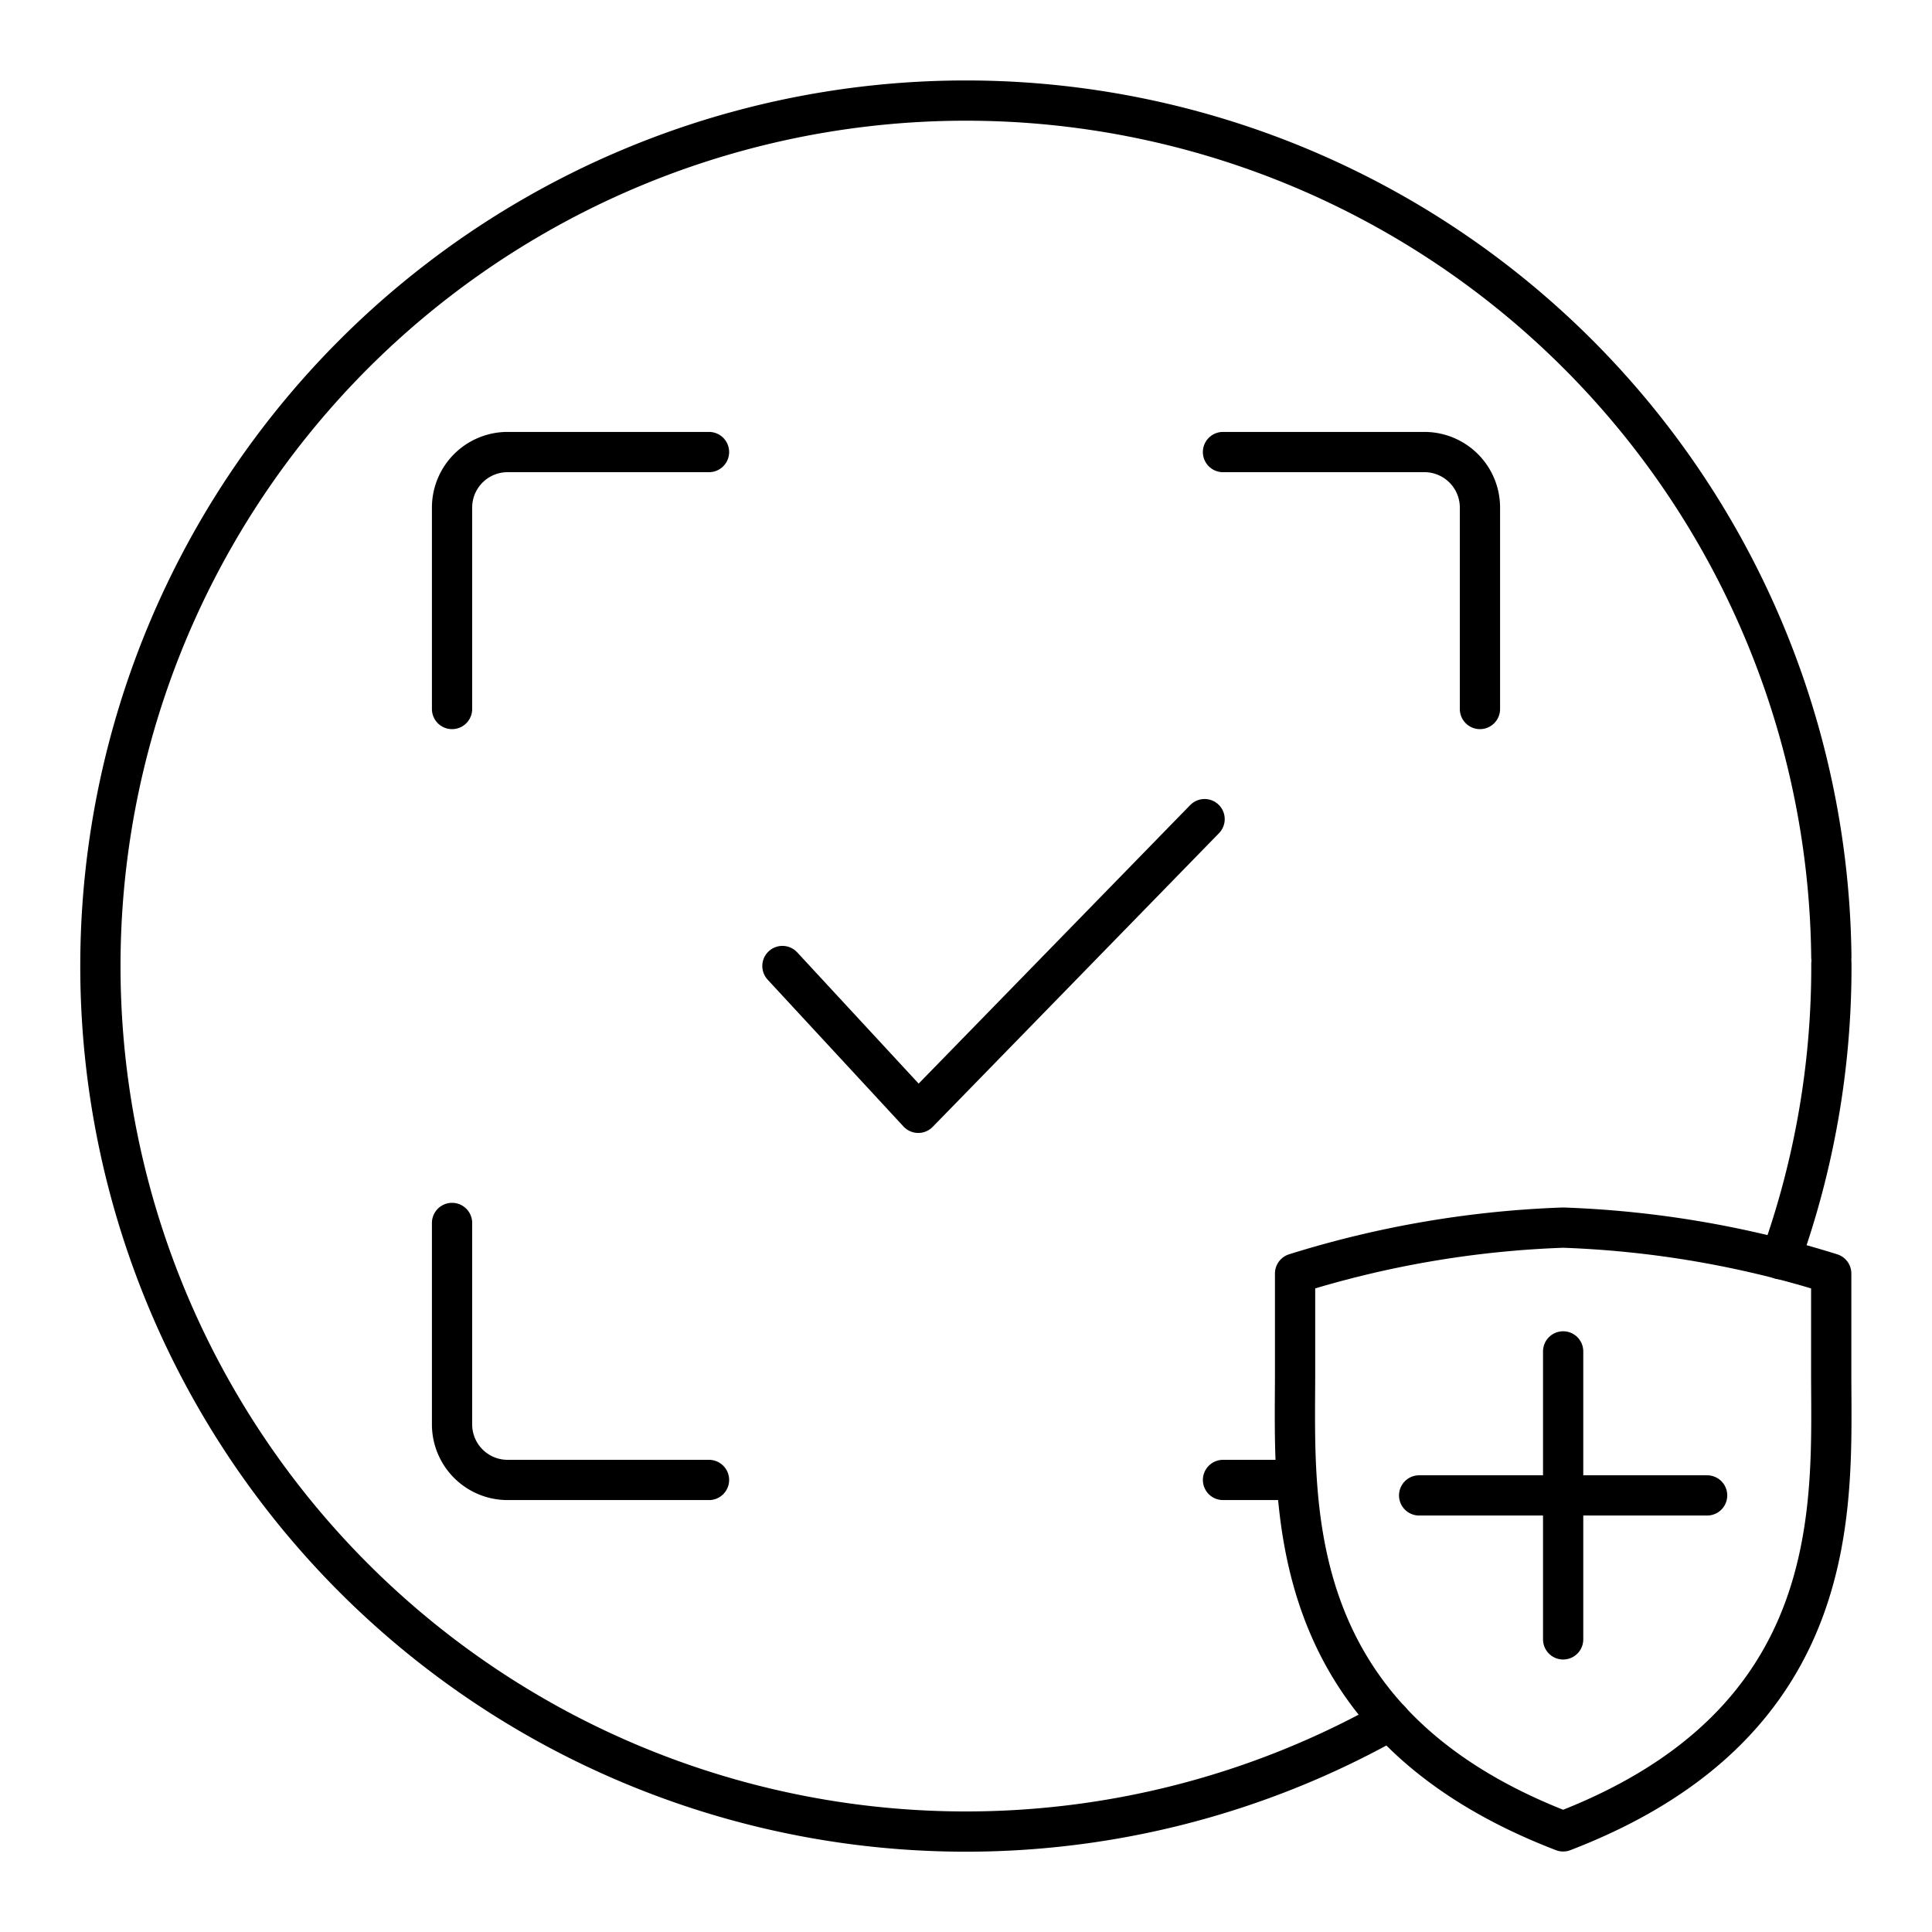
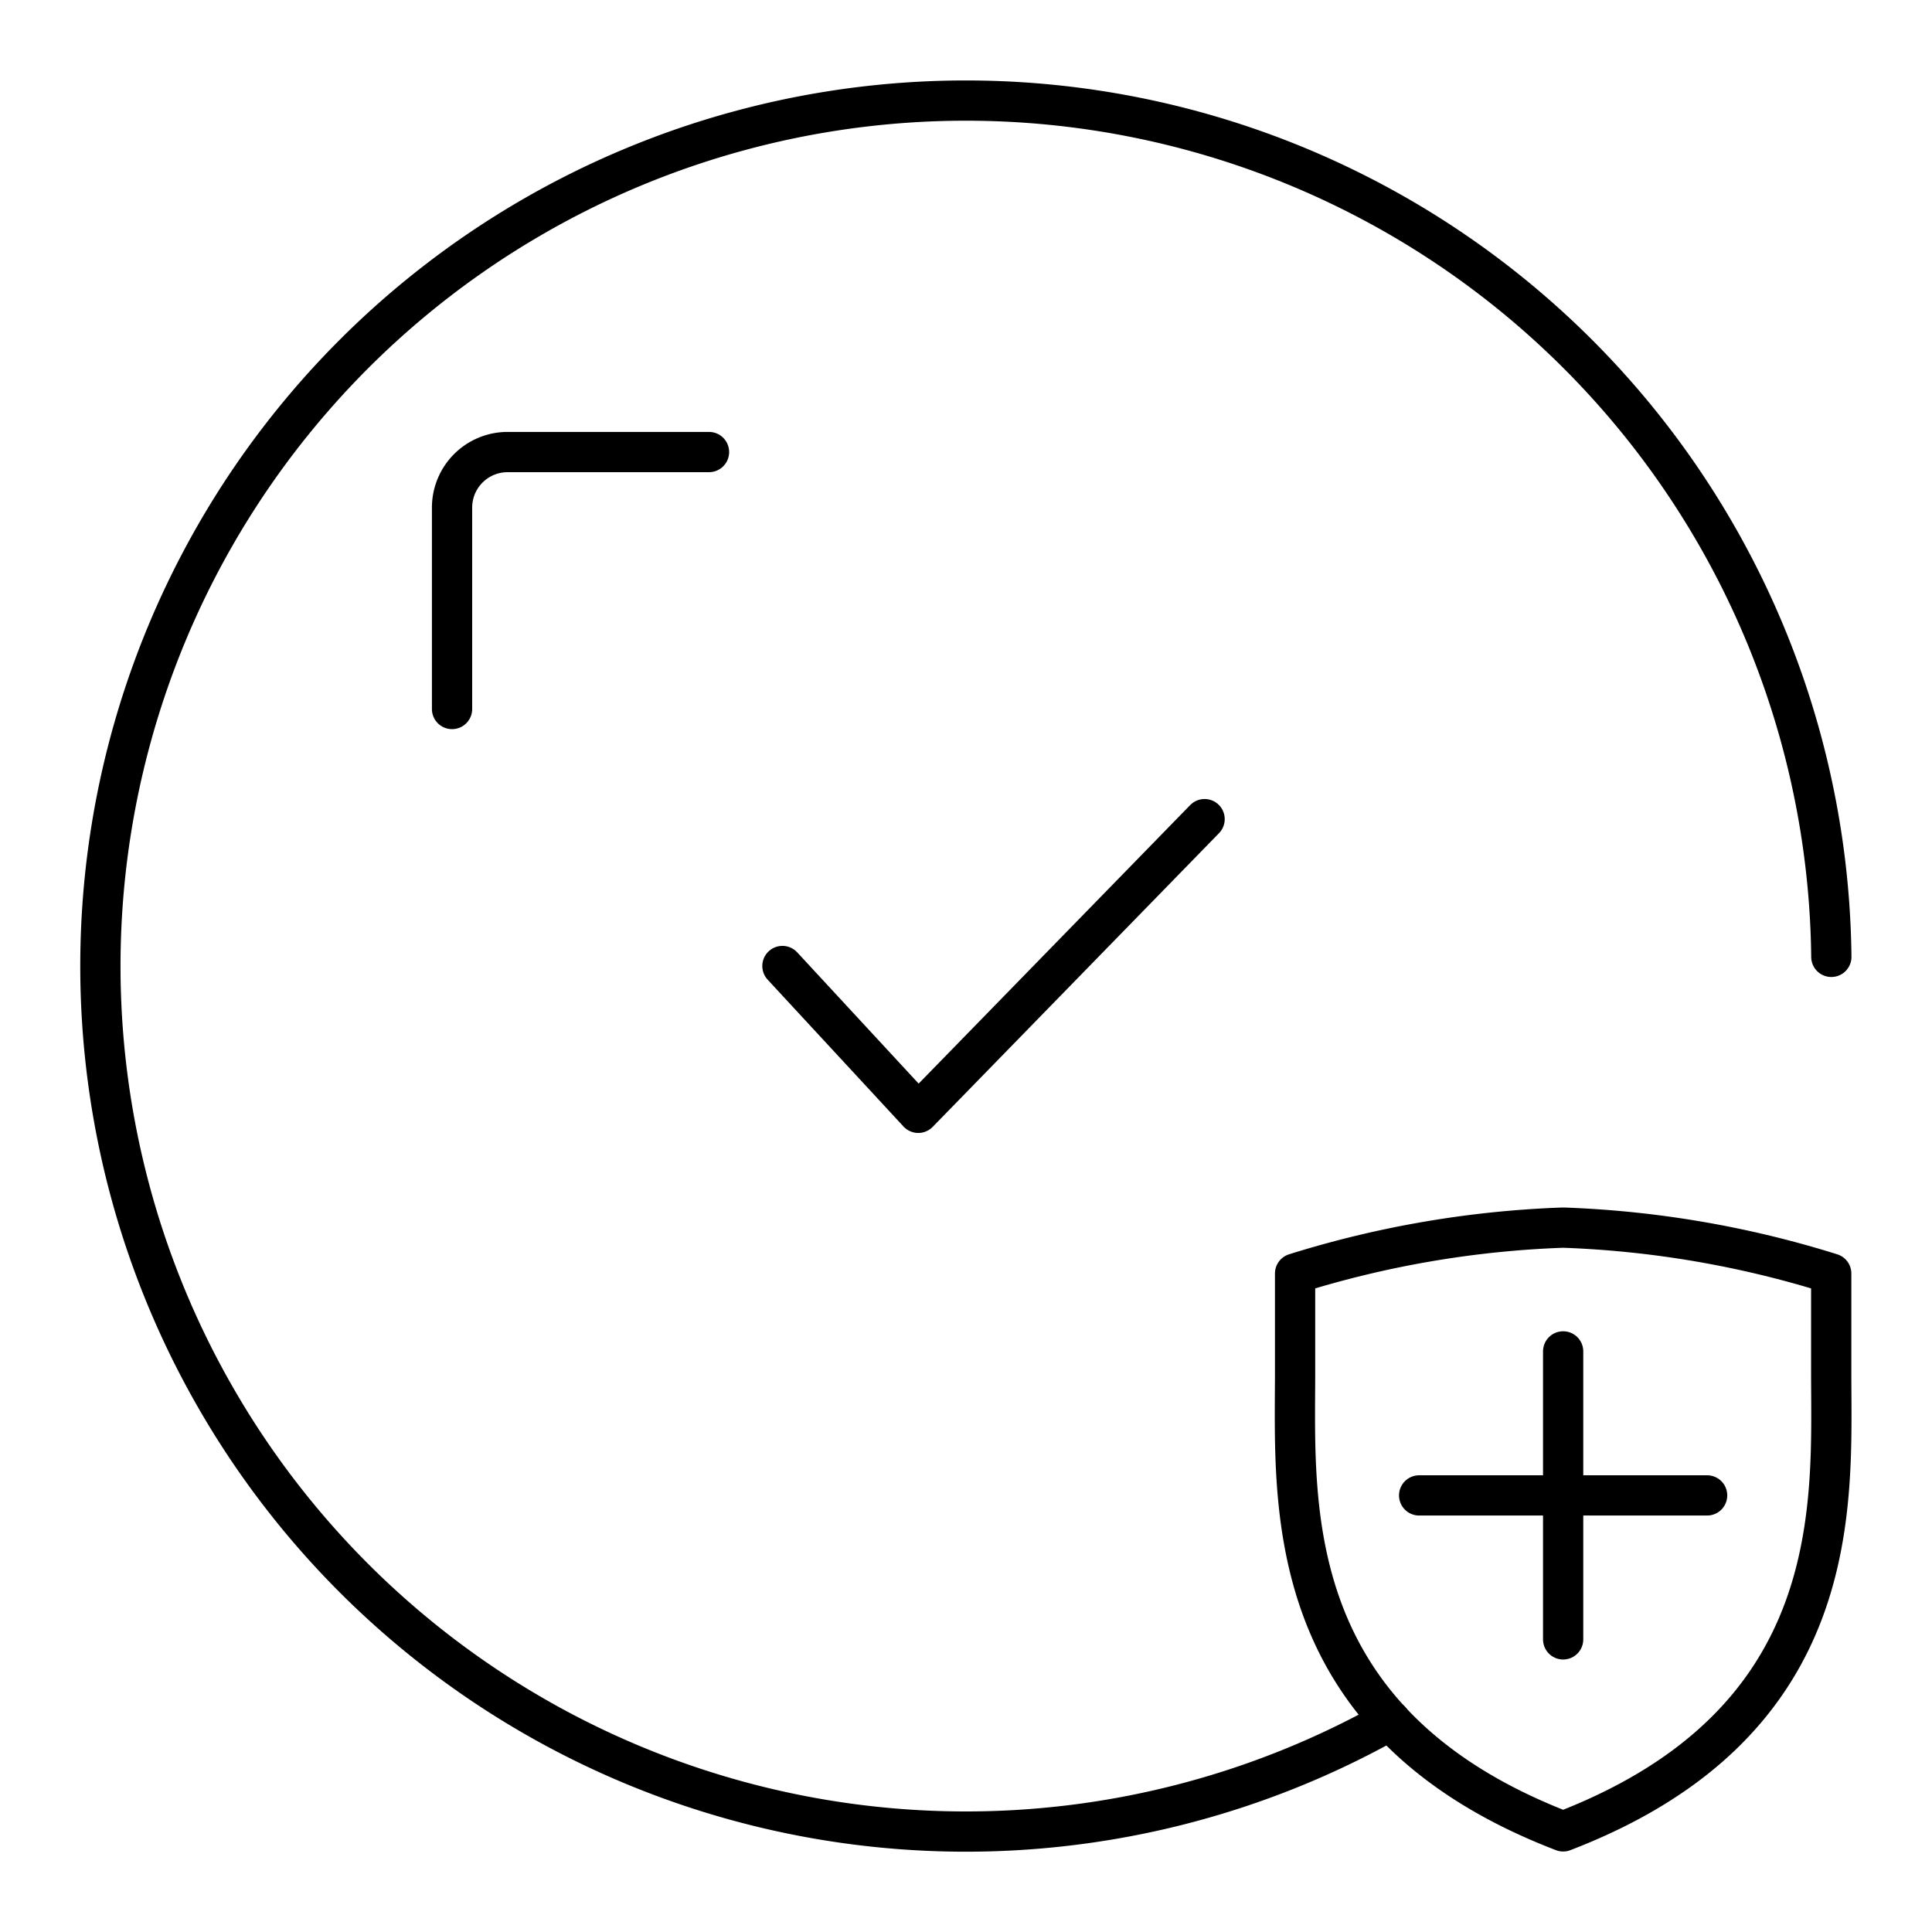
<svg xmlns="http://www.w3.org/2000/svg" width="800px" height="800px" viewBox="0 0 48 48">
  <defs>
    <style>.a{fill:none;stroke:#000000;stroke-linecap:round;stroke-linejoin:round;}</style>
  </defs>
-   <path class="a" d="M30.385,11.231h5.004a1.38,1.38,0,0,1,1.38,1.38v5.004" />
  <path class="a" d="M11.231,17.615V12.611a1.38,1.38,0,0,1,1.38-1.38h5.004" />
-   <path class="a" d="M17.615,36.769h-5.004a1.38,1.38,0,0,1-1.38-1.38V30.384" />
  <path class="a" d="M19.439,24l3.375,3.648,7.114-7.297" />
-   <line class="a" x1="32.171" y1="36.769" x2="30.385" y2="36.769" />
  <line class="a" x1="38.836" y1="40.73" x2="38.836" y2="33.575" />
  <path class="a" d="M38.836,45.5c7.065-2.715,6.66-8.154,6.66-11.4V31.64a25.214,25.214,0,0,0-6.66-1.14,25.214,25.214,0,0,0-6.66,1.14V34.1C32.176,37.346,31.771,42.785,38.836,45.5Z" />
  <line class="a" x1="35.258" y1="37.153" x2="42.413" y2="37.153" />
  <path class="a" d="M34.54,42.743a21.503,21.503,0,1,1,10.959-18.97" />
-   <path class="a" d="M45.5,23.946a21.46,21.46,0,0,1-1.265,7.339" />
</svg>